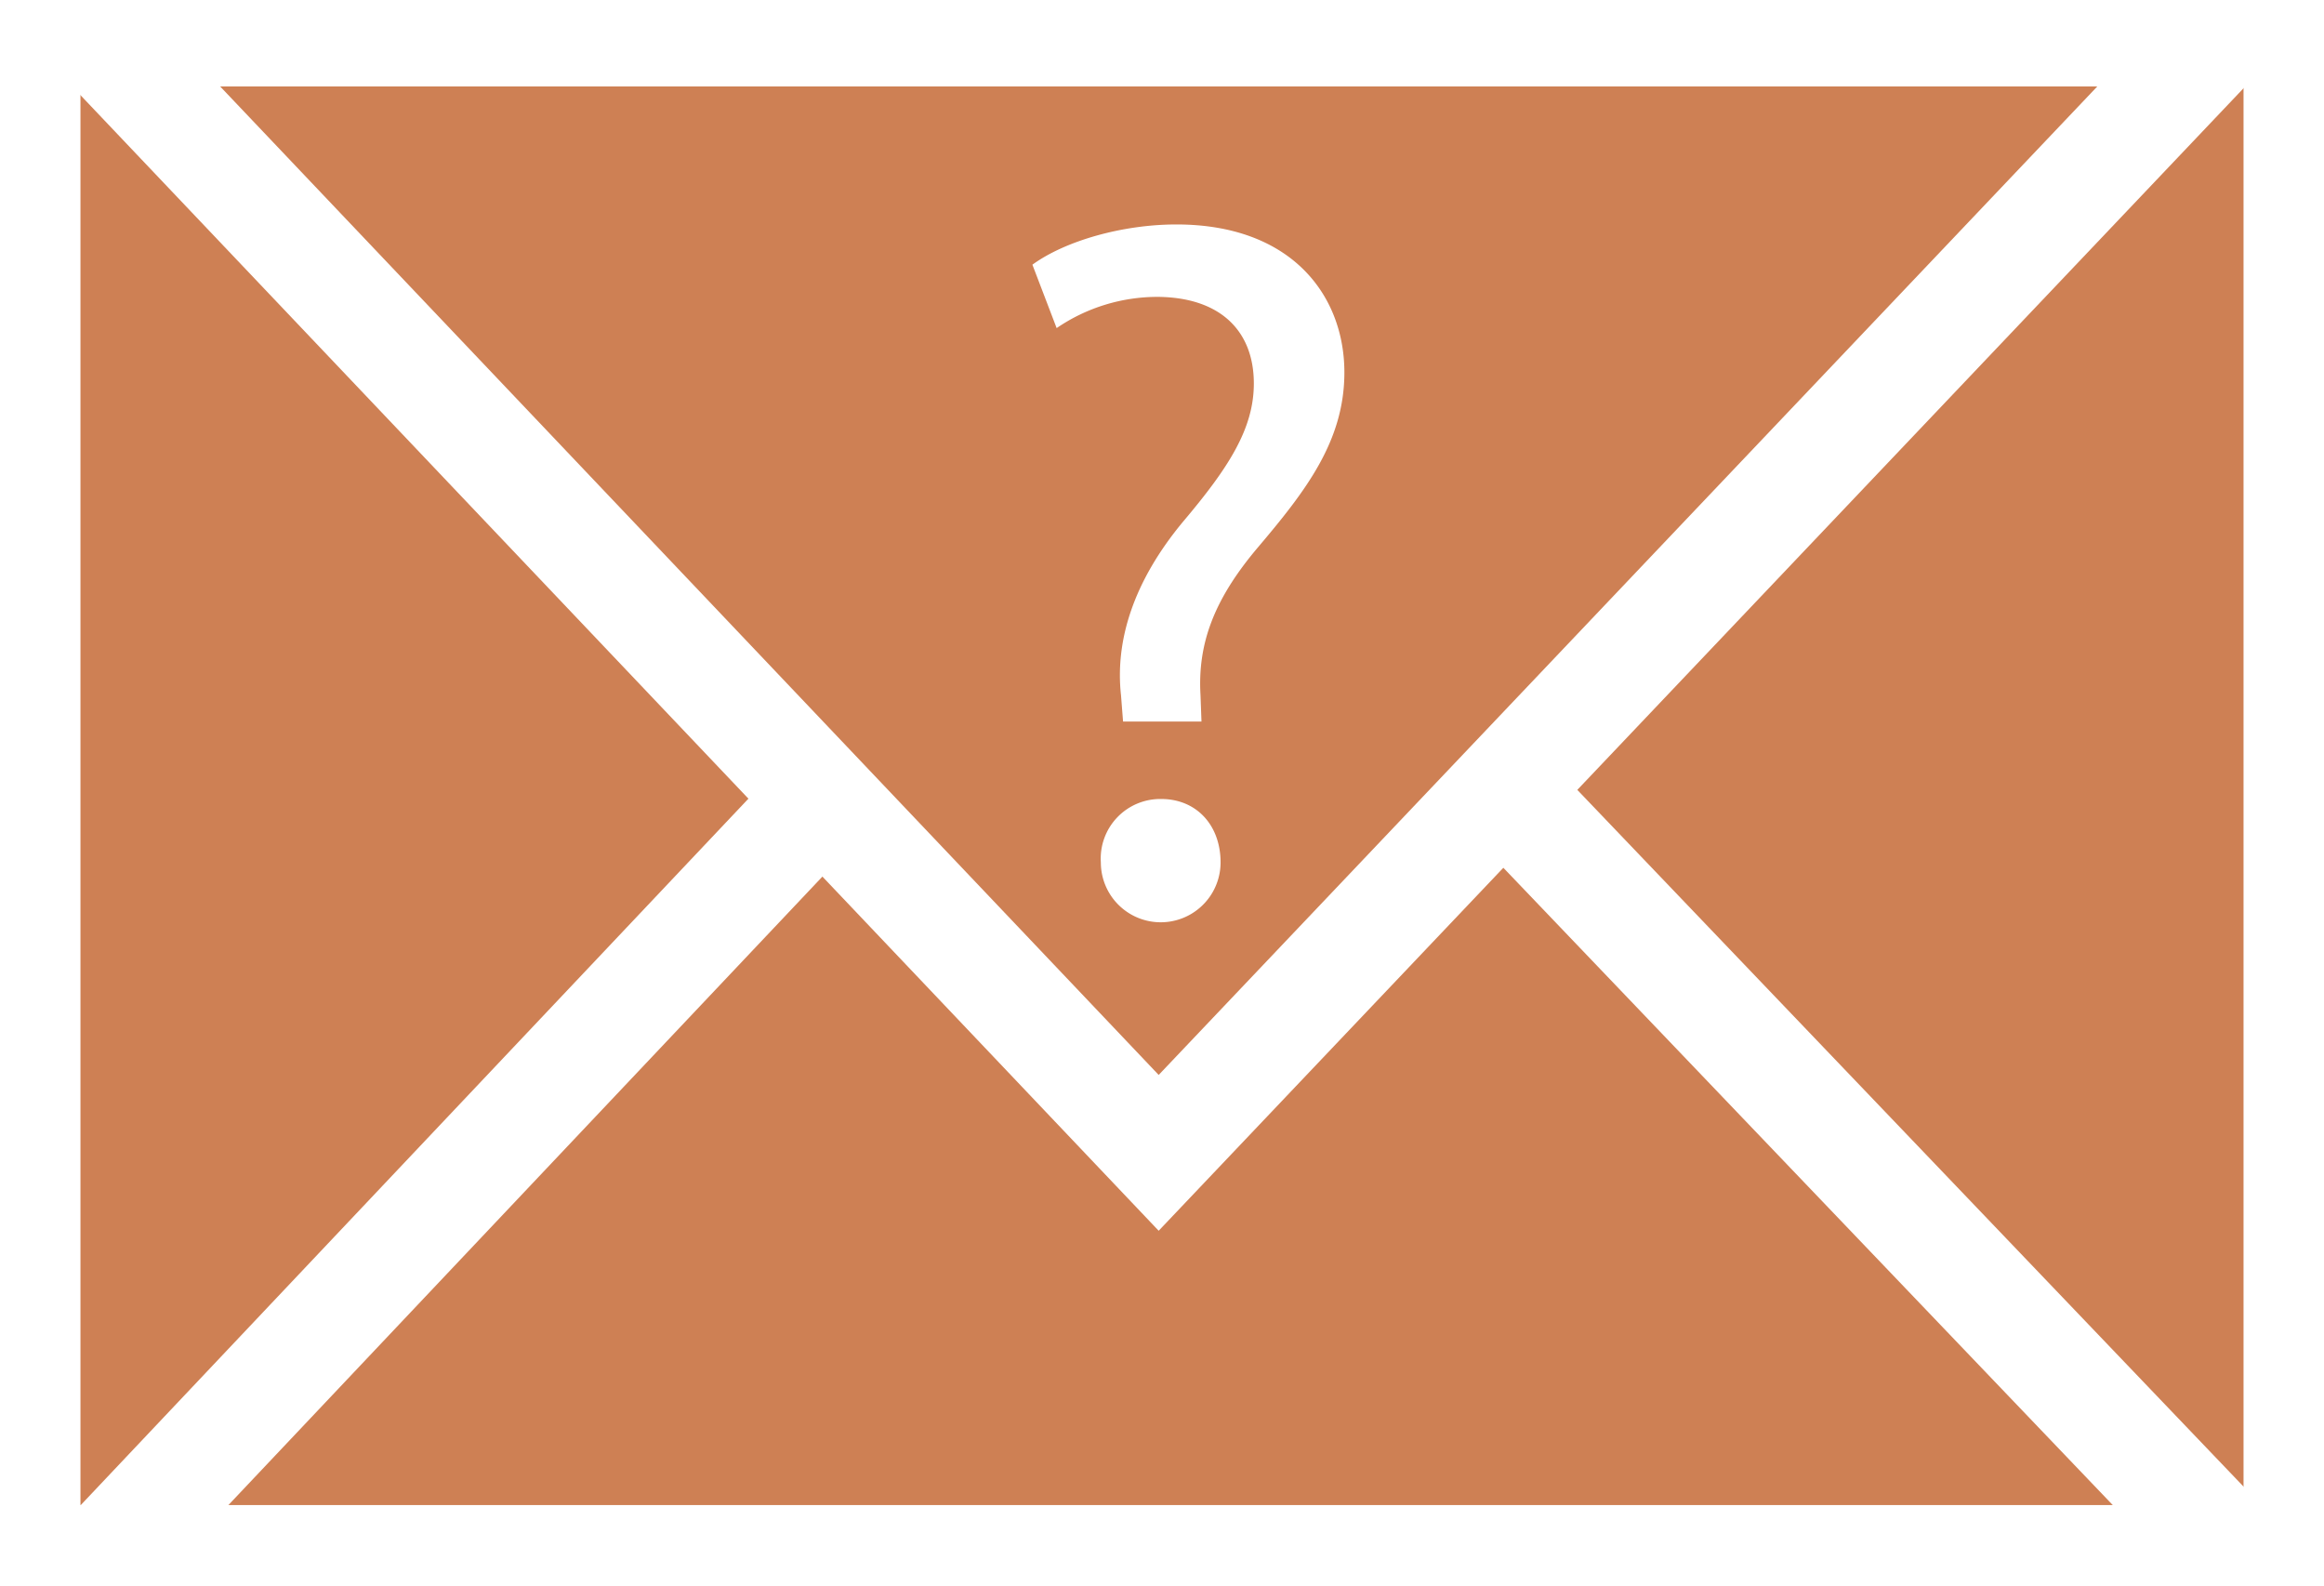
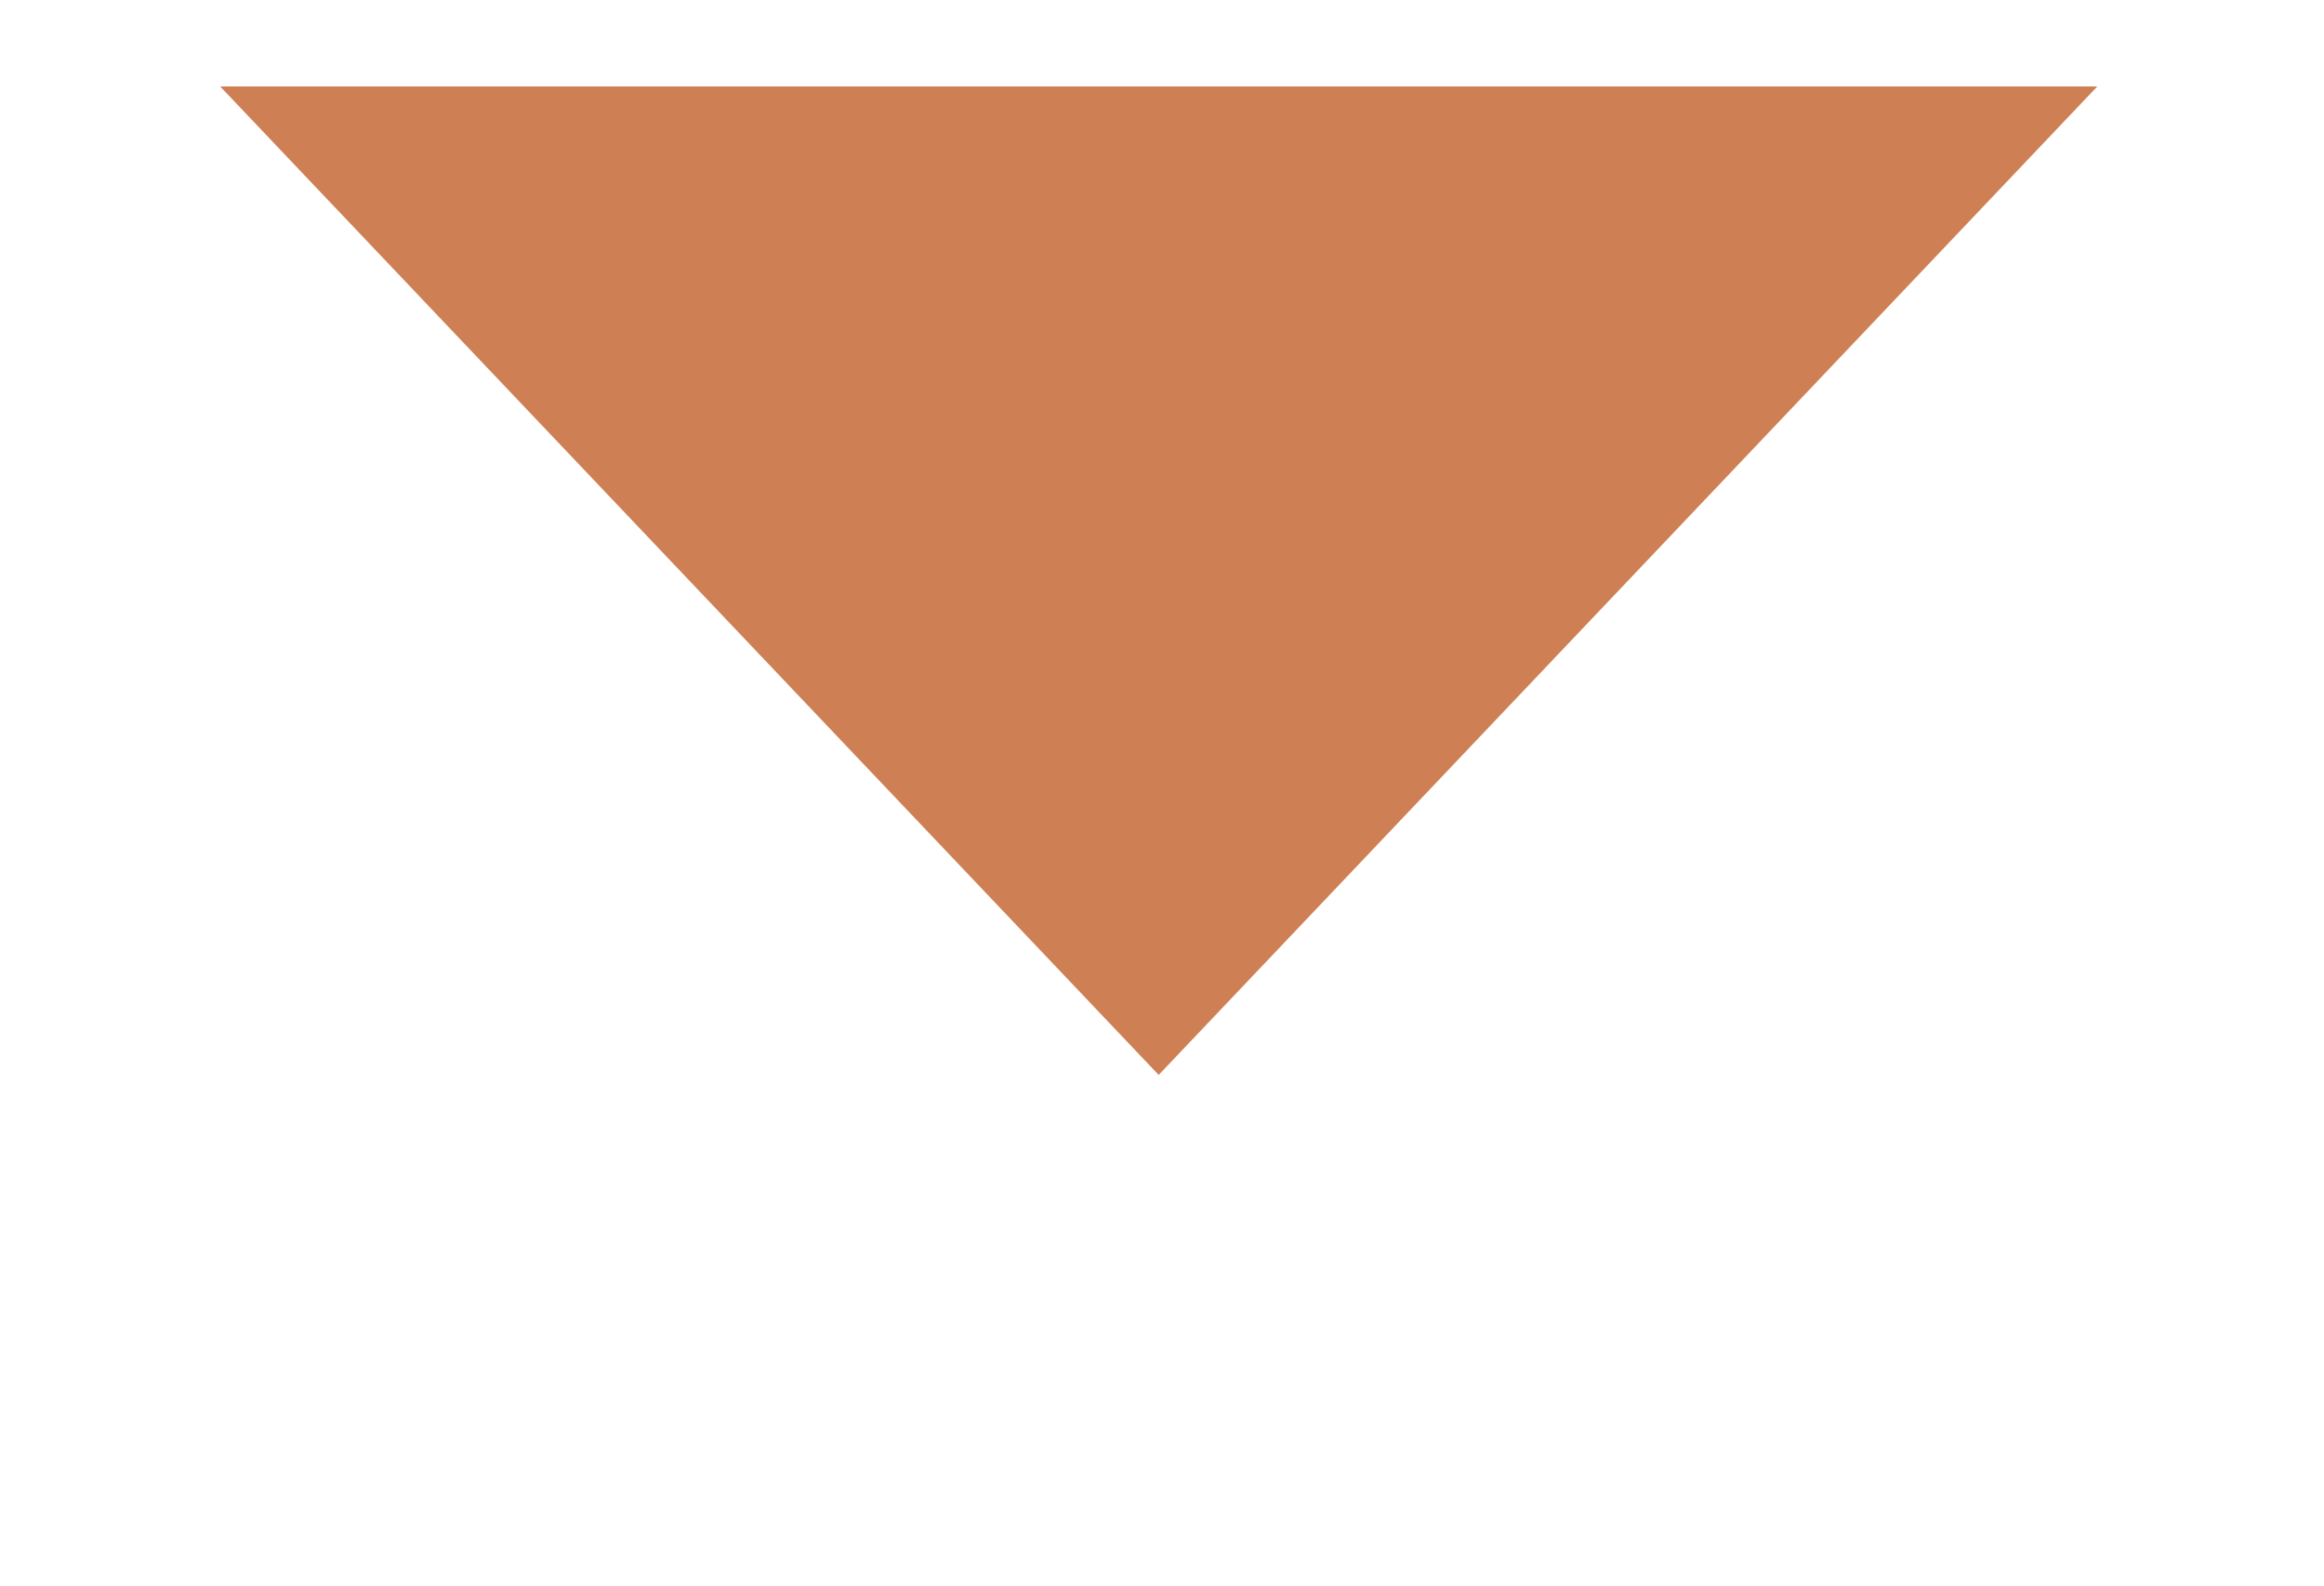
<svg xmlns="http://www.w3.org/2000/svg" viewBox="0 0 216.62 147.78">
  <defs>
    <style>
#envellope .cls-1,#envellope  .cls-2{fill:#ce8054;stroke:#ffffff;}
#envellope .cls-1{stroke-width:10px;}
#envellope .cls-2{stroke-width:10px;}
#envellope .cls-3{fill:#ffffff;}
    </style>
  </defs>
  <g id="envellope" data-name="Calque 2">
    <g id="Top">
-       <rect class="cls-1" x="2.5" y="2.5" width="211.62" height="142.78" />
      <polygon class="cls-2" points="108 107.45 207.13 3.06 8.88 3.06 108 107.45" />
      <path class="cls-1" d="M139.93,73.44l68.31,71.43" />
-       <path class="cls-1" d="M77.33,73.71,9,146" />
-       <path class="cls-3" d="M104.68,67.25l-.19-2.44c-.56-5.06,1.12-10.59,5.81-16.22,4.22-5,6.57-8.63,6.57-12.85,0-4.79-3-8-8.91-8.07a16.66,16.66,0,0,0-9.47,2.91l-2.26-5.91c3.1-2.25,8.45-3.75,13.42-3.75,10.78,0,15.66,6.66,15.66,13.79,0,6.37-3.56,11-8.07,16.32-4.12,4.87-5.62,9-5.34,13.78l.09,2.44Zm-2.07,13.13a5.55,5.55,0,0,1,5.63-5.91c3.28,0,5.53,2.44,5.53,5.91a5.58,5.58,0,1,1-11.16,0Z" />
    </g>
  </g>
</svg>